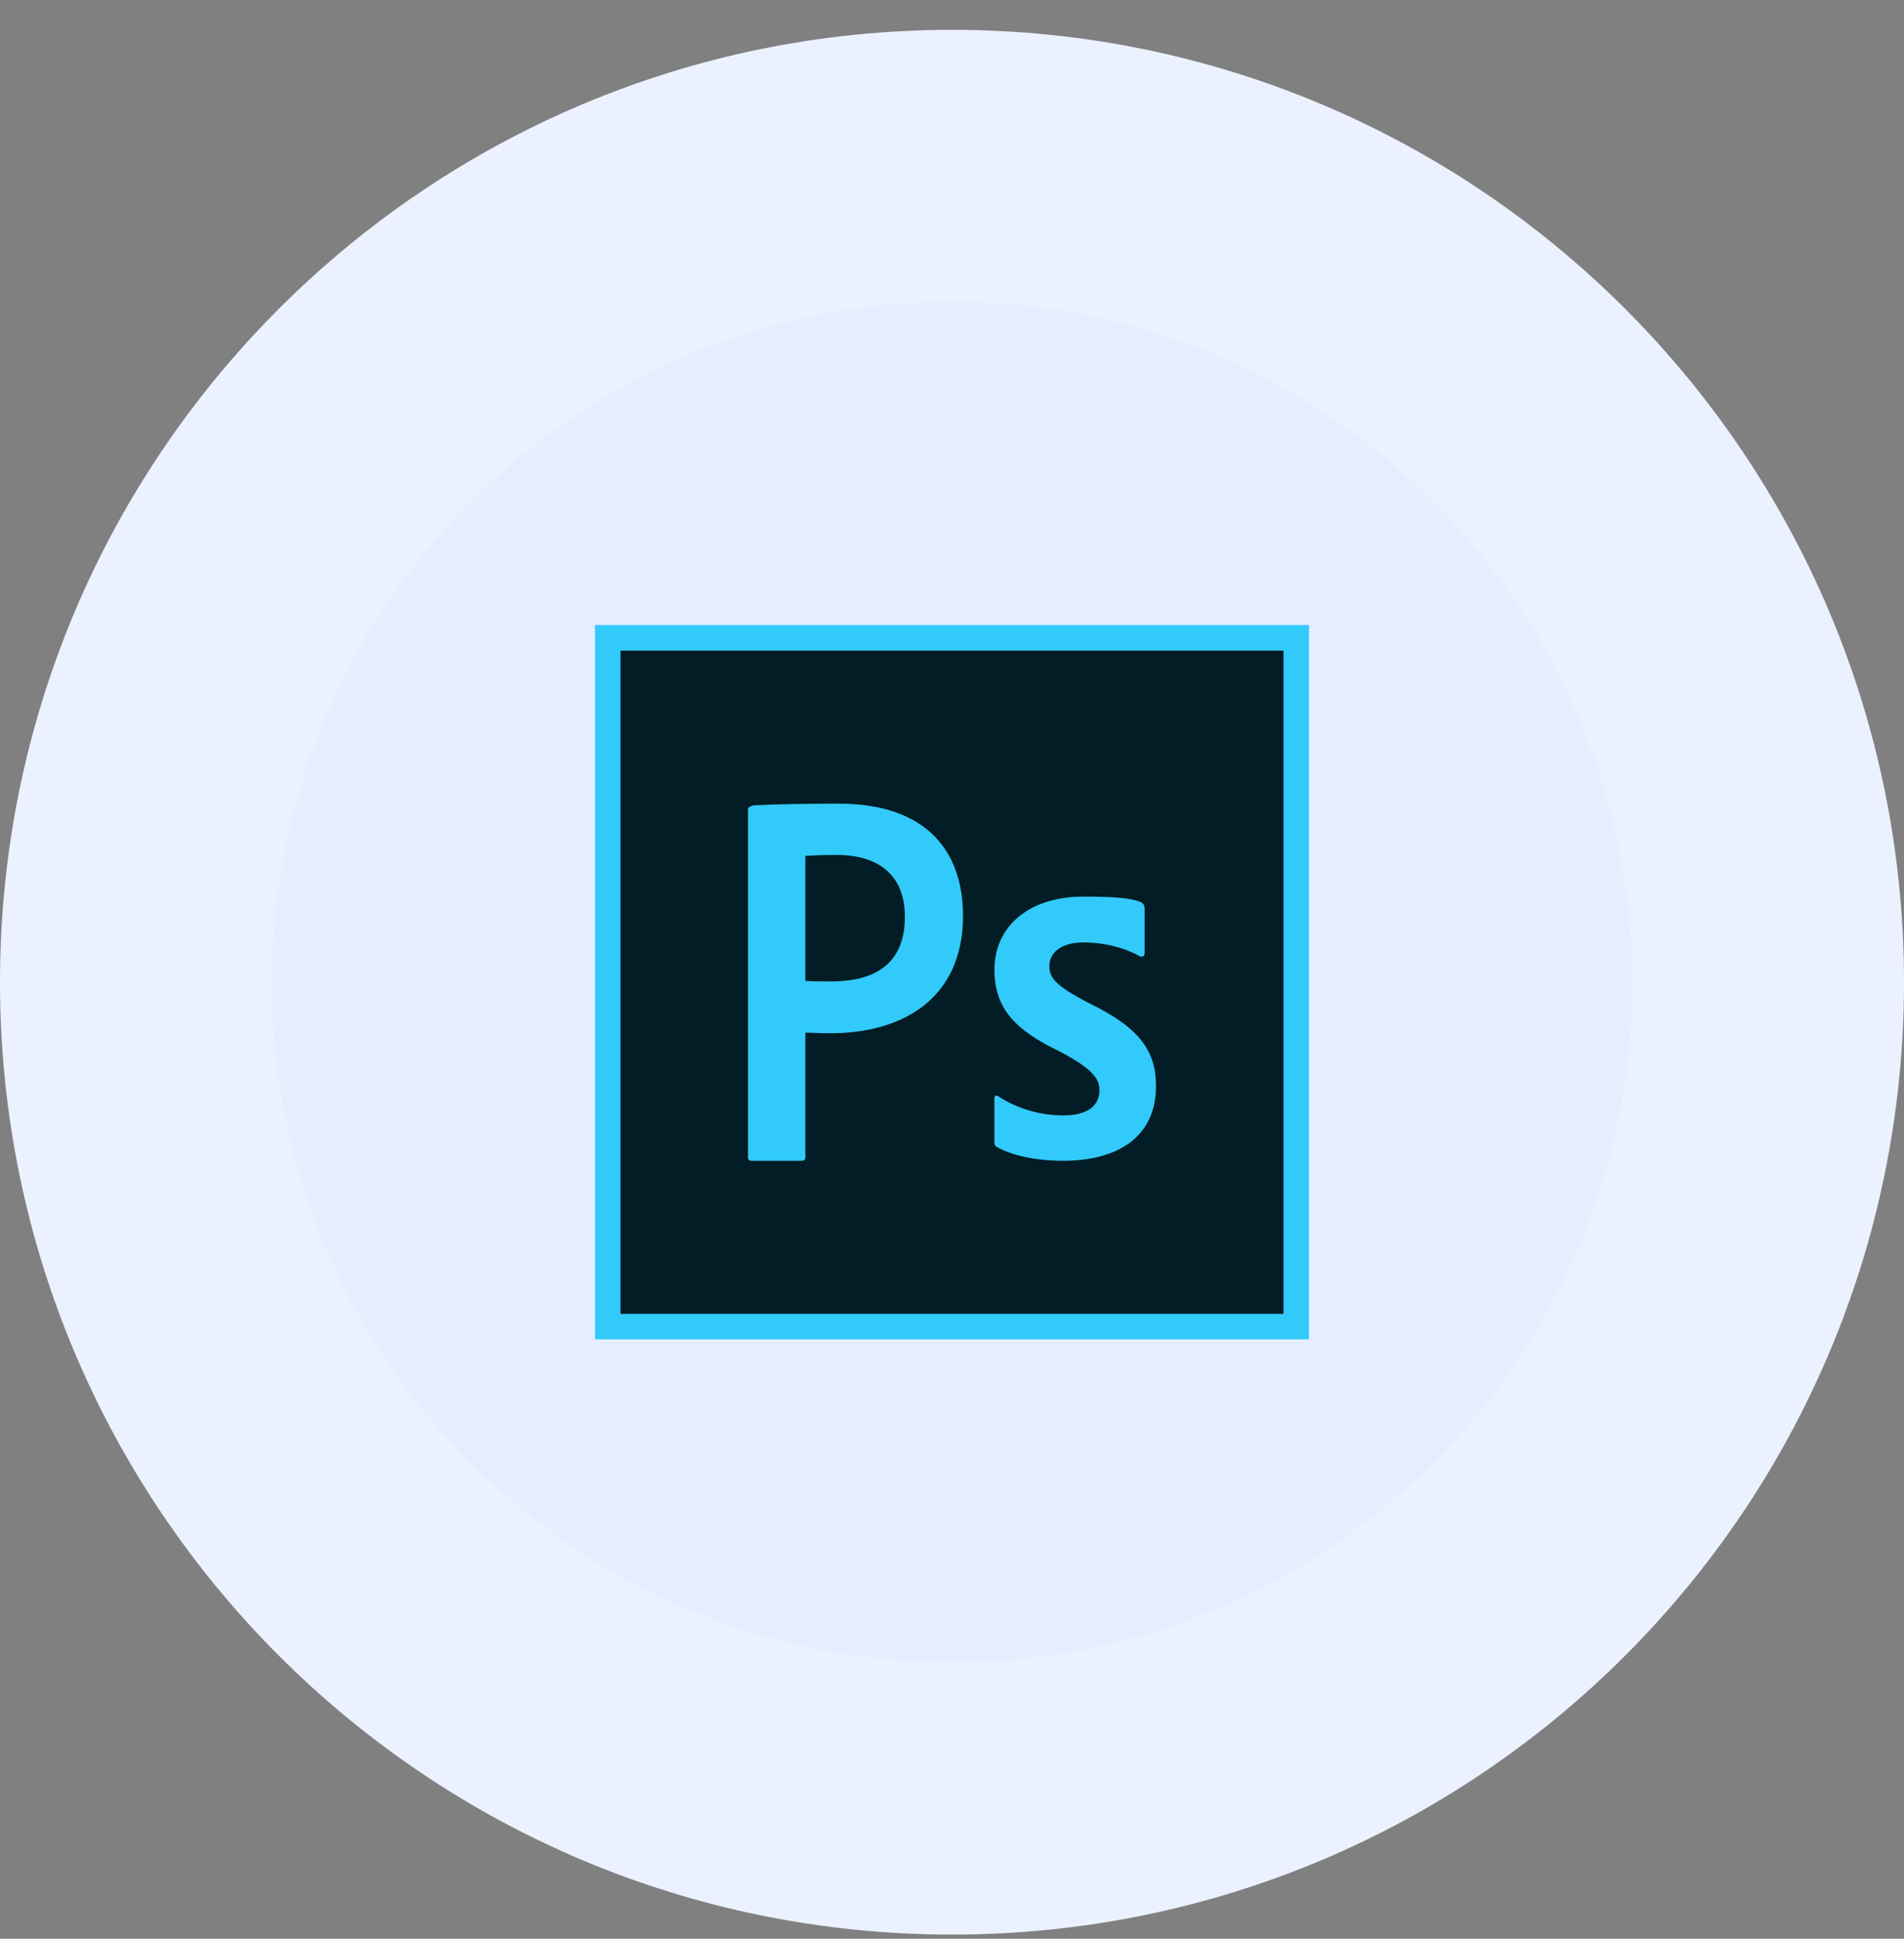
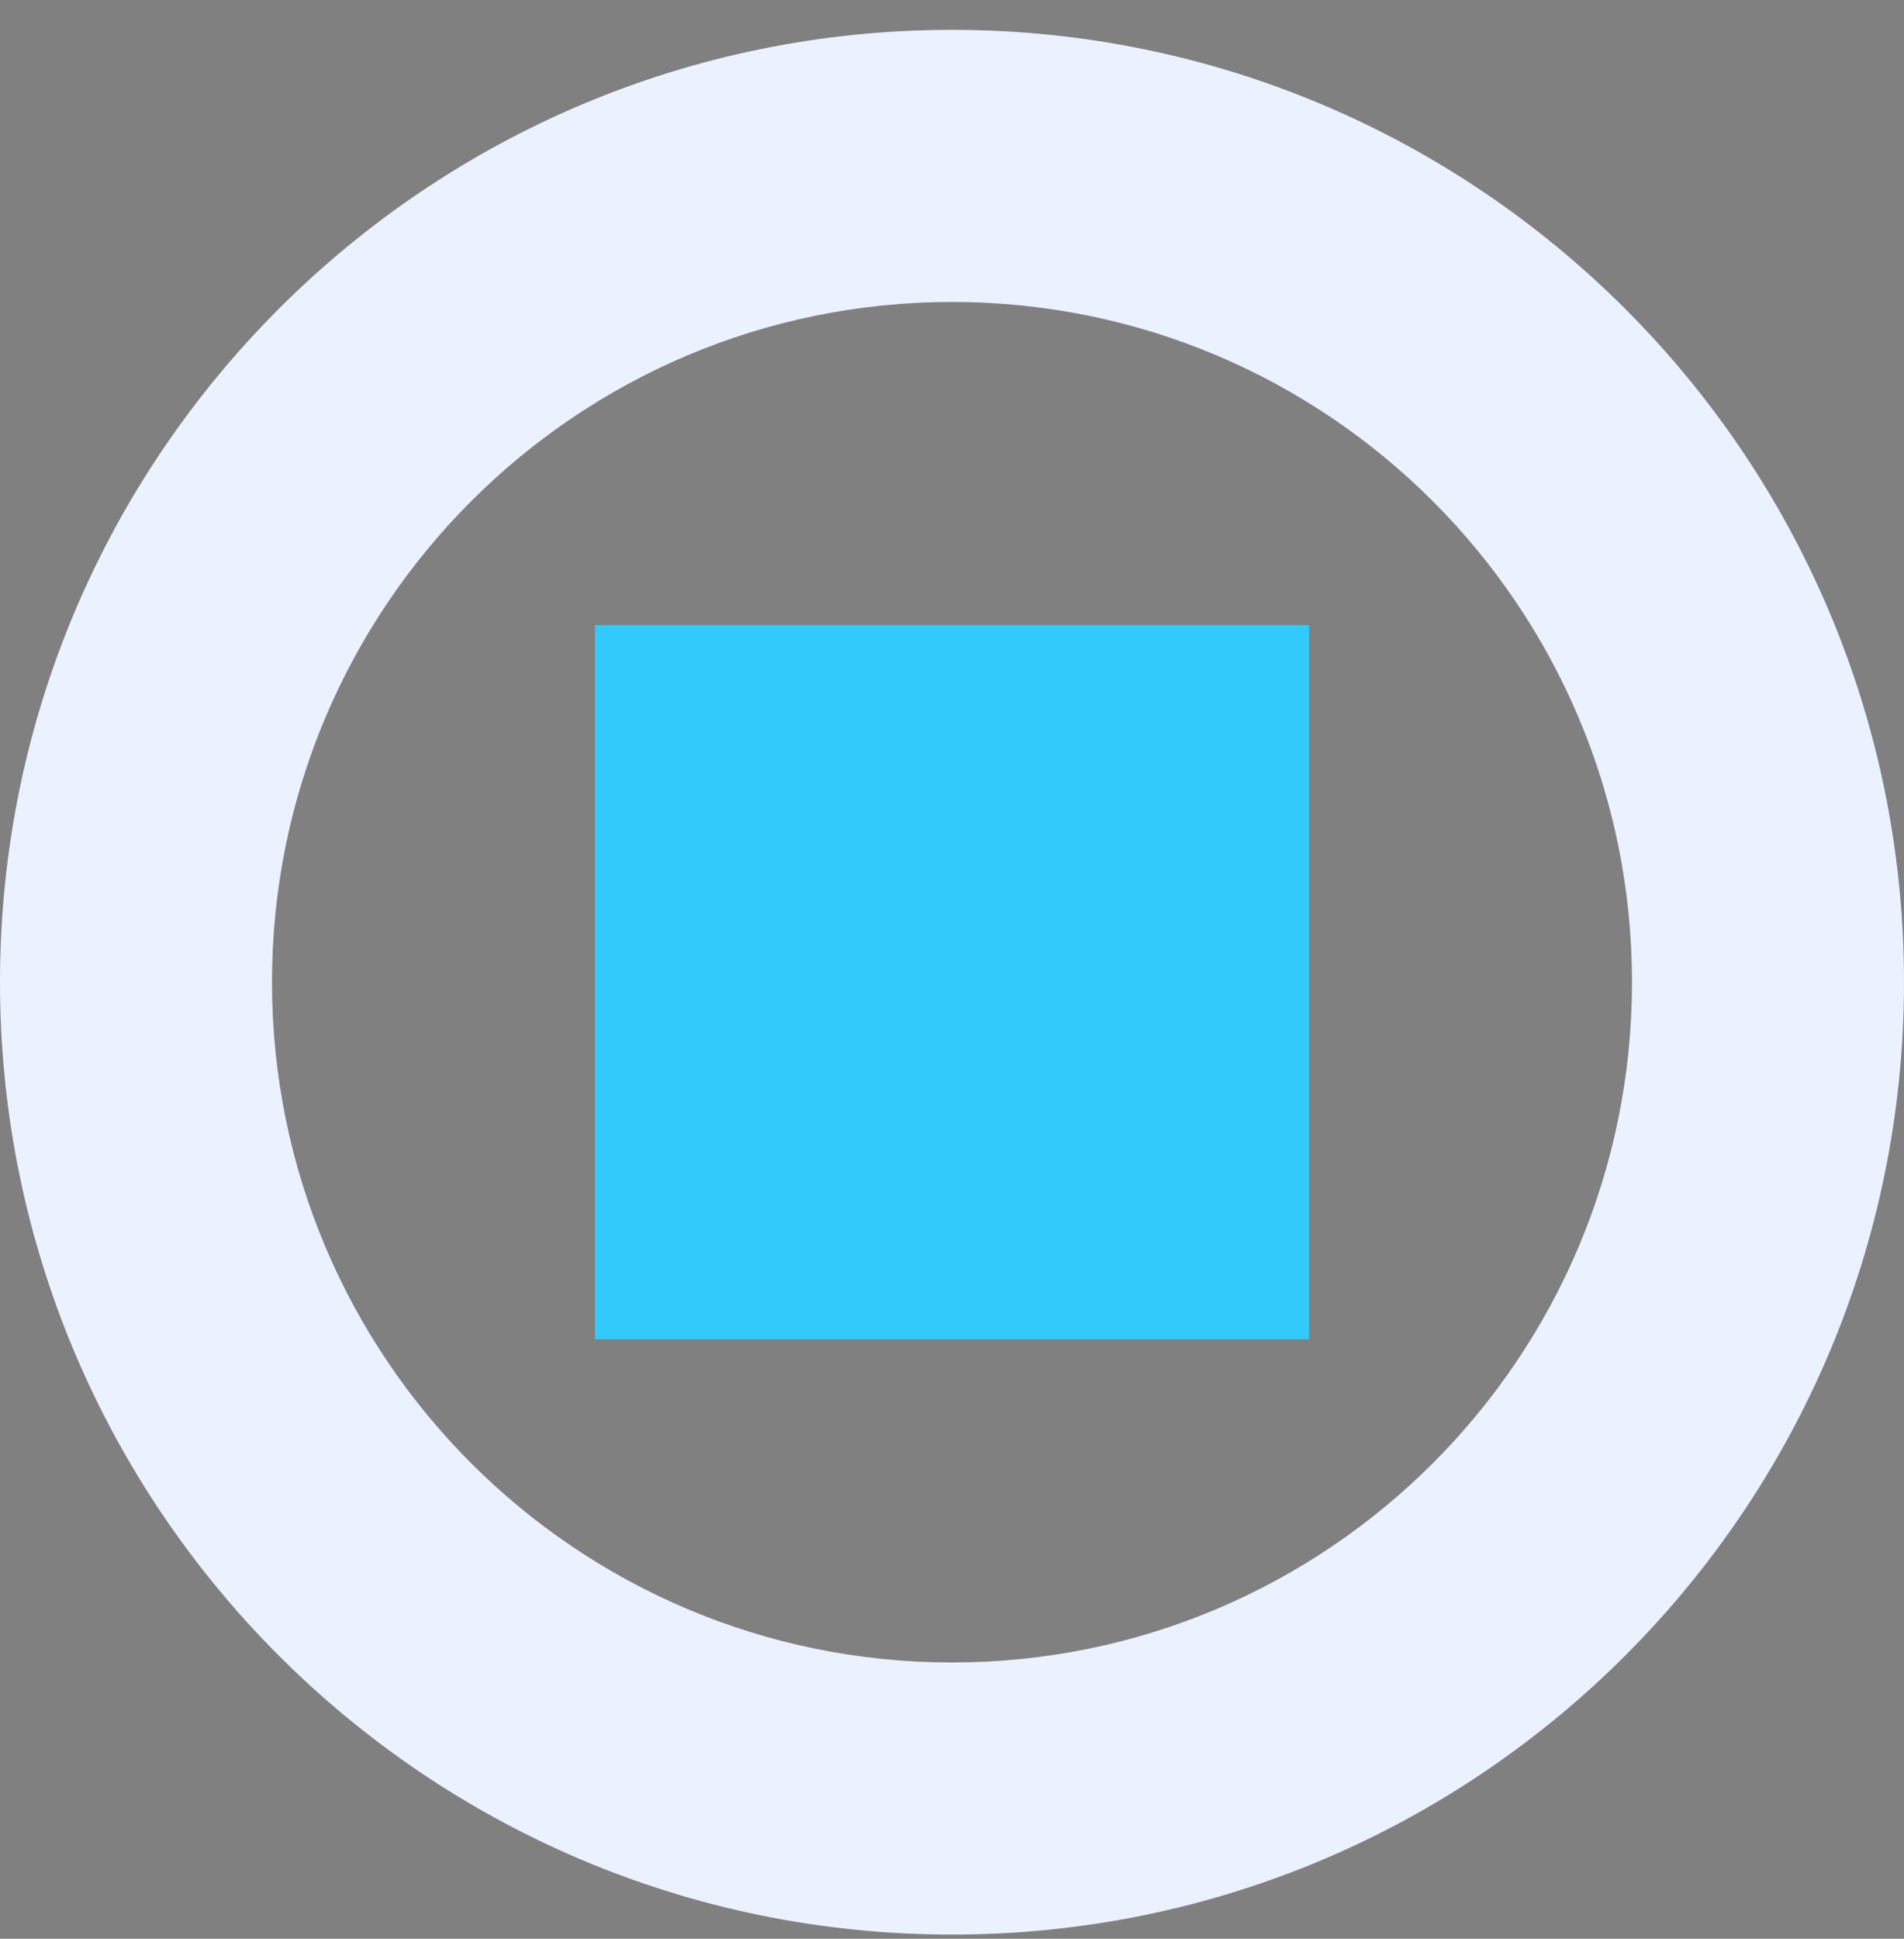
<svg xmlns="http://www.w3.org/2000/svg" width="56" height="57" viewBox="0 0 56 57" fill="none">
  <rect x="0" y="0" width="56" height="57" fill="#808080" stroke="none" />
-   <path d="M4 28.878C4 15.623 14.745 4.878 28 4.878C41.255 4.878 52 15.623 52 28.878C52 42.133 41.255 52.878 28 52.878C14.745 52.878 4 42.133 4 28.878Z" fill="#E5EDFF" />
  <rect x="17.5" y="18.378" width="21" height="21" fill="#32CAFA" />
-   <rect x="18.25" y="19.128" width="19.5" height="19.5" fill="#021D25" />
  <path d="M22 23.785C22 23.723 22.134 23.675 22.212 23.675C22.824 23.643 23.721 23.628 24.663 23.628C27.297 23.628 28.324 25.073 28.324 26.924C28.324 29.341 26.572 30.378 24.424 30.378C24.064 30.378 23.938 30.362 23.687 30.362V34.018C23.687 34.097 23.656 34.128 23.577 34.128H22.11C22.031 34.128 22 34.097 22 34.018V23.785ZM23.687 28.84C23.906 28.855 24.079 28.855 24.455 28.855C25.568 28.855 26.614 28.462 26.614 26.956C26.614 25.747 25.867 25.135 24.596 25.135C24.221 25.135 23.859 25.151 23.687 25.166V28.84ZM31.867 27.709C31.114 27.709 30.863 28.086 30.863 28.4C30.863 28.745 31.036 28.981 32.04 29.498C33.53 30.221 34 30.911 34 31.932C34 33.455 32.839 34.128 31.271 34.128C30.441 34.128 29.732 33.96 29.325 33.724C29.263 33.693 29.247 33.646 29.247 33.567V32.308C29.247 32.213 29.293 32.182 29.357 32.229C29.953 32.622 30.644 32.794 31.271 32.794C32.024 32.794 32.338 32.48 32.338 32.056C32.338 31.711 32.119 31.413 31.161 30.911C29.812 30.268 29.248 29.608 29.248 28.509C29.248 27.285 30.204 26.361 31.866 26.361C32.681 26.361 33.257 26.39 33.571 26.531C33.65 26.578 33.665 26.657 33.665 26.719V28.023C33.665 28.1 33.619 28.148 33.524 28.117C33.222 27.938 32.62 27.709 31.867 27.709Z" fill="#32CAFA" />
  <path d="M28 48.878C16.954 48.878 8 39.924 8 28.878H0C0 44.342 12.536 56.878 28 56.878V48.878ZM48 28.878C48 39.924 39.046 48.878 28 48.878V56.878C43.464 56.878 56 44.342 56 28.878H48ZM28 8.878C39.046 8.878 48 17.832 48 28.878H56C56 13.414 43.464 0.878 28 0.878V8.878ZM28 0.878C12.536 0.878 0 13.414 0 28.878H8C8 17.832 16.954 8.878 28 8.878V0.878Z" fill="#EBF1FF" />
</svg>